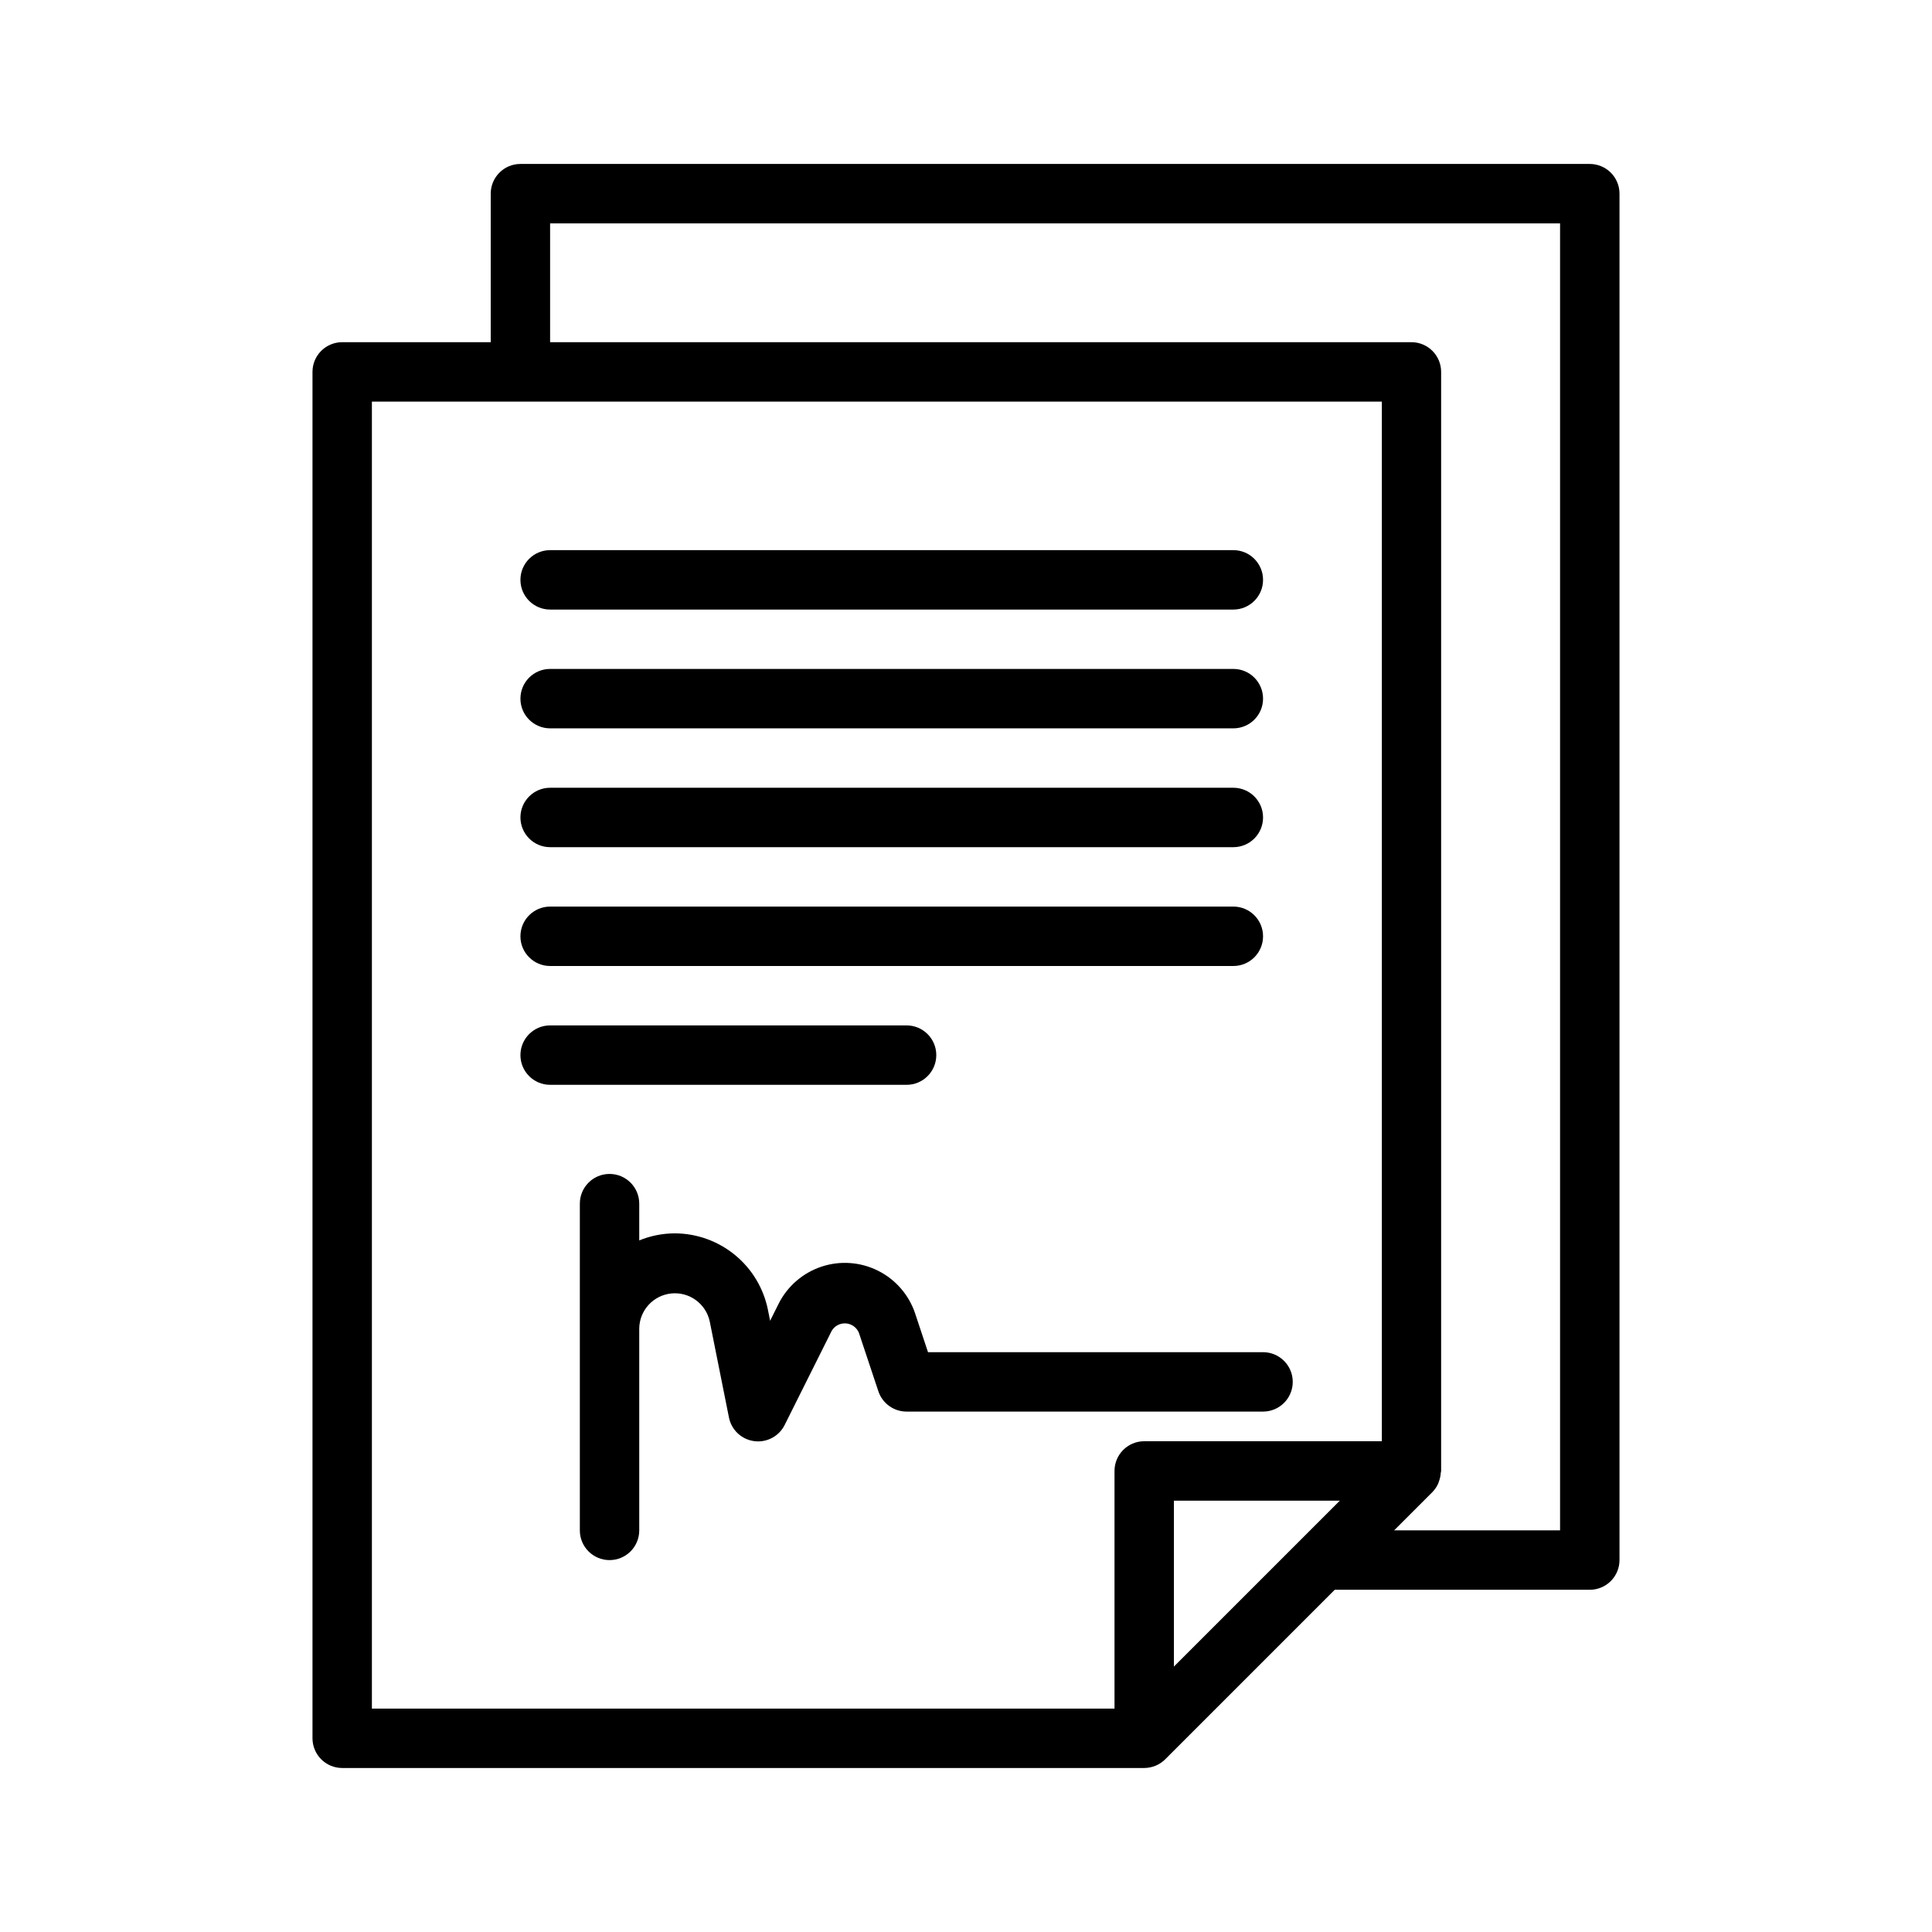
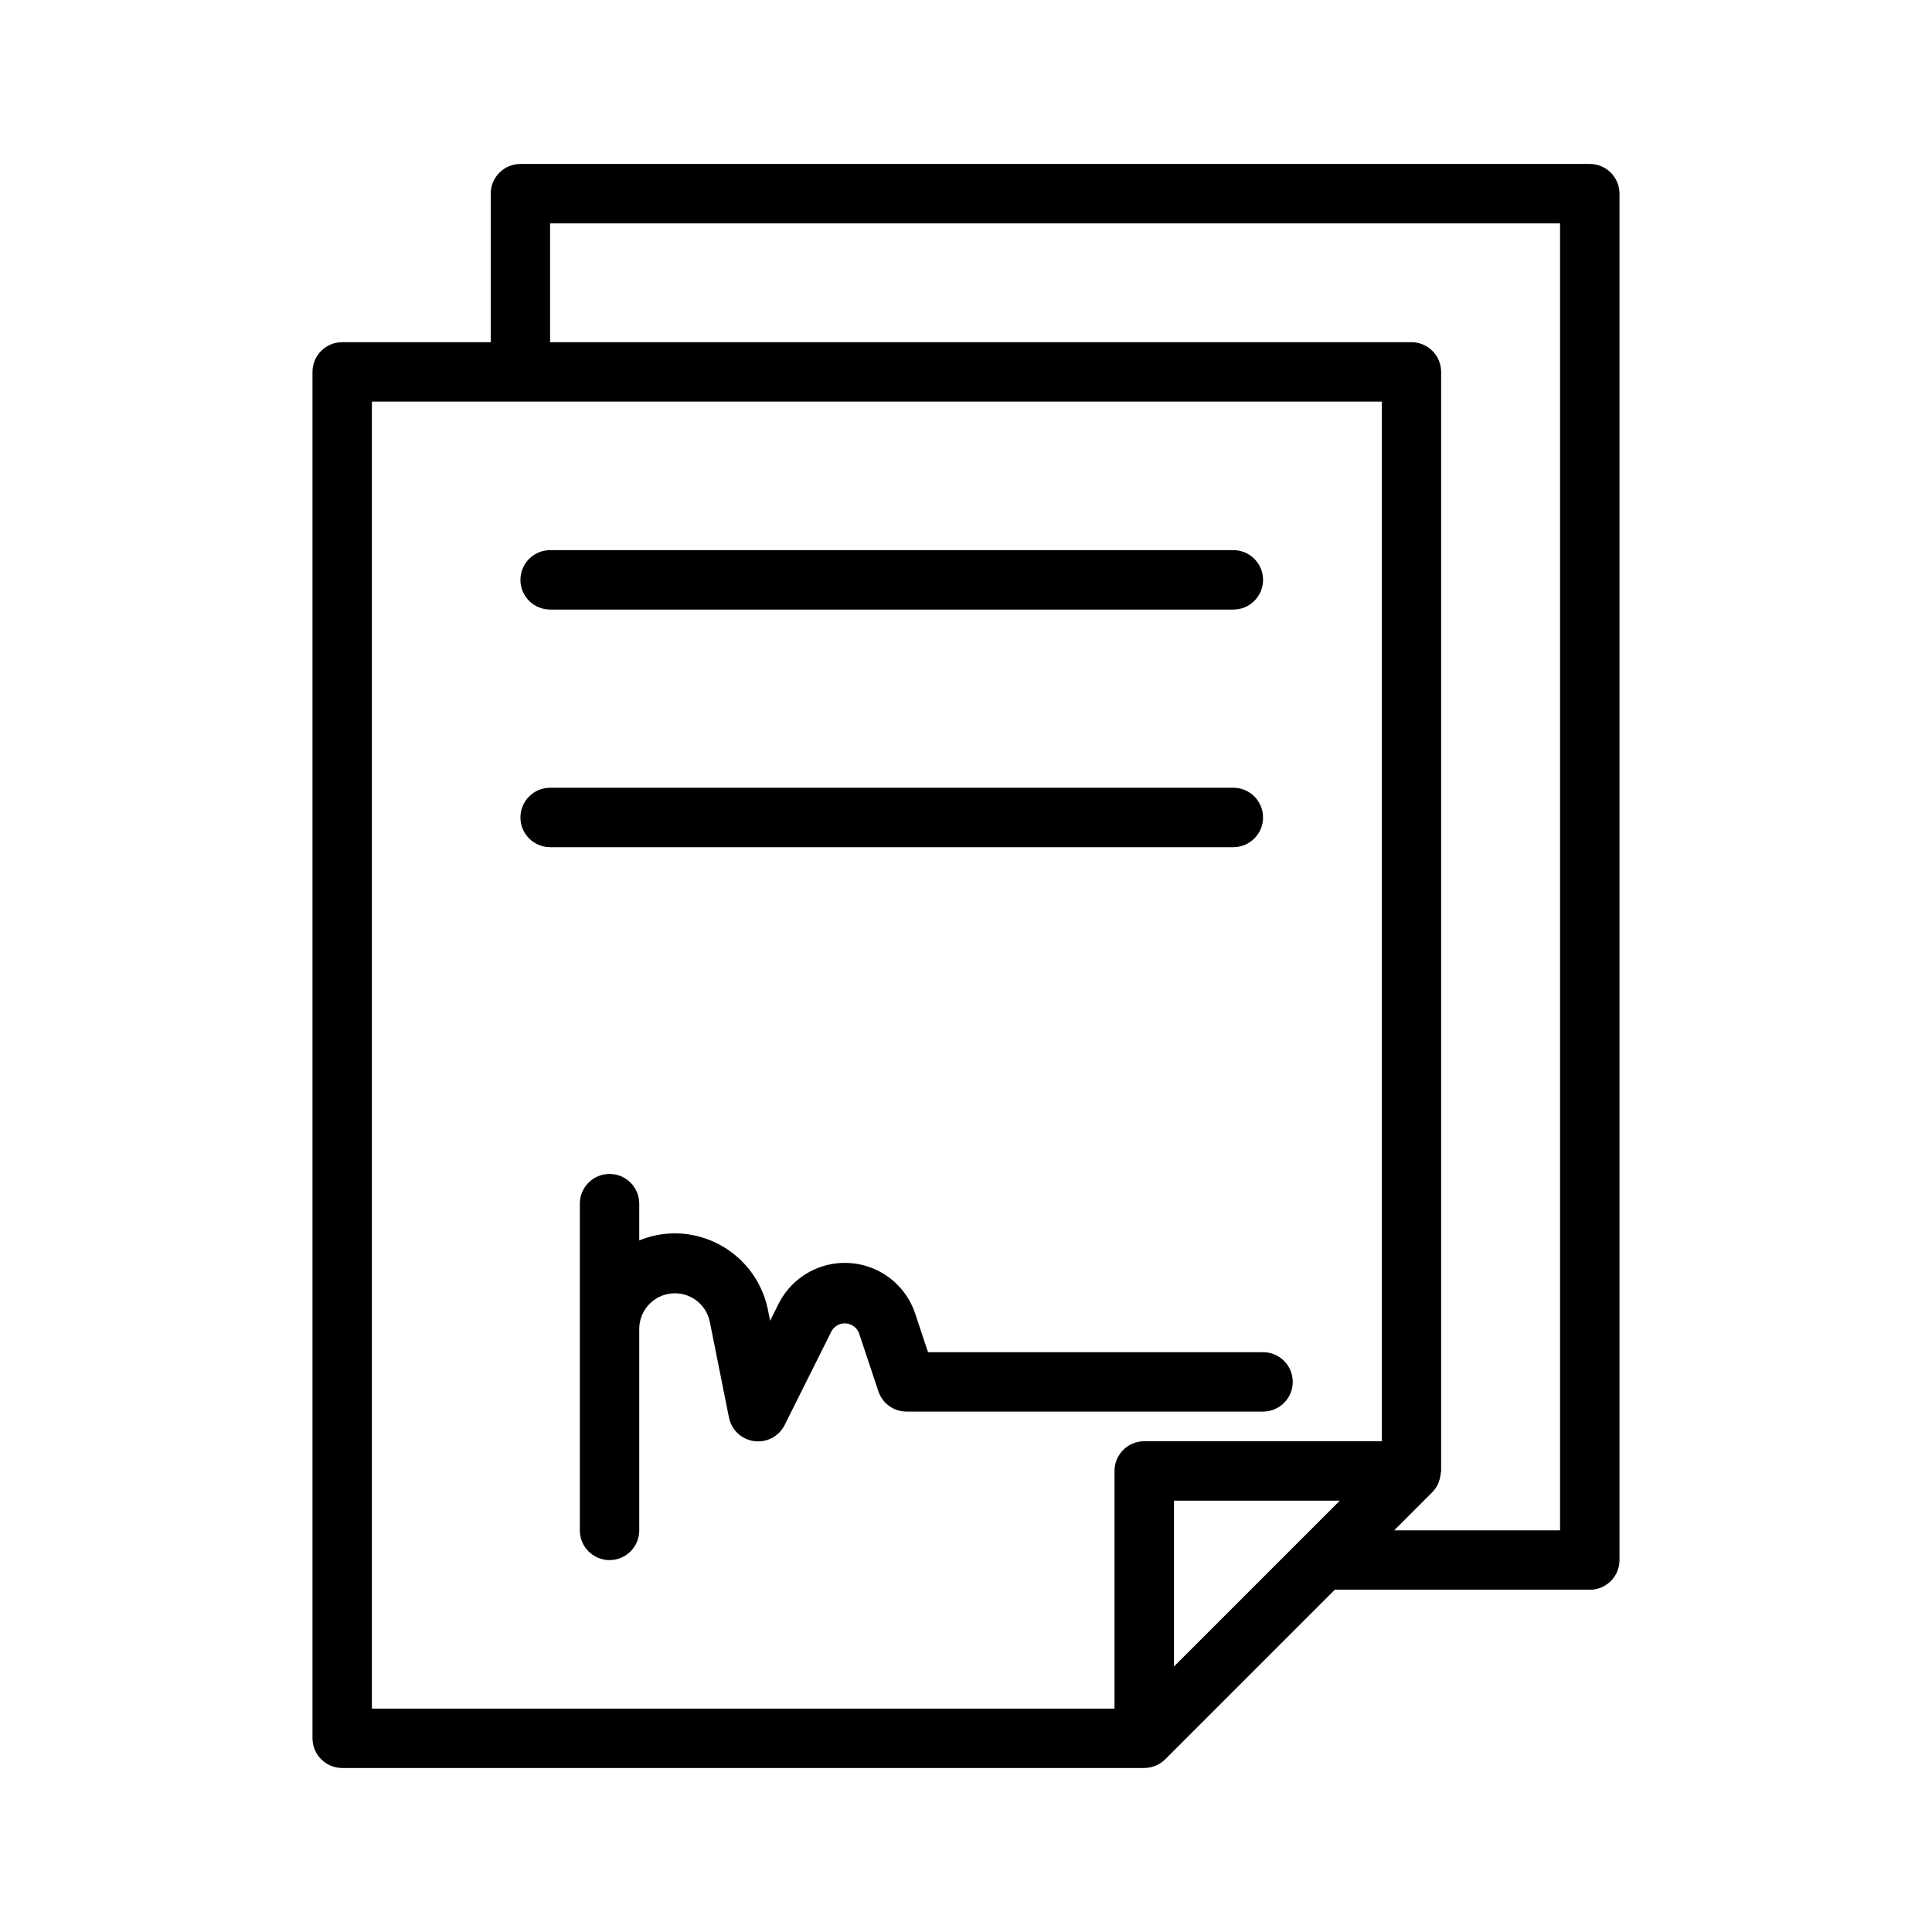
<svg xmlns="http://www.w3.org/2000/svg" fill="#000000" width="800px" height="800px" version="1.1" viewBox="144 144 512 512">
  <g>
    <path d="m565.31 187.45h-283.39c-4.348 0-7.871 3.523-7.871 7.871v39.359l-39.359 0.004c-4.348 0-7.875 3.523-7.875 7.871v362.11c0 2.086 0.832 4.09 2.309 5.566 1.477 1.477 3.477 2.305 5.566 2.305h212.54c1.035-0.004 2.059-0.211 3.016-0.605 0.957-0.395 1.824-0.977 2.559-1.707l44.918-44.918h67.59c2.086 0 4.09-0.832 5.566-2.309 1.477-1.477 2.305-3.477 2.305-5.566v-362.11c0-2.086-0.828-4.09-2.305-5.566-1.477-1.473-3.481-2.305-5.566-2.305zm-76.406 364.41-33.805 33.801v-43.973h43.973zm21.301-25.918h-62.977c-4.348 0-7.871 3.527-7.871 7.875v62.977h-196.8v-346.37h267.65zm47.23 23.617h-43.973l10.172-10.172c0.625-0.648 1.133-1.402 1.504-2.227 0.098-0.242 0.188-0.488 0.258-0.738 0.238-0.676 0.379-1.383 0.426-2.094 0-0.164 0.094-0.309 0.094-0.473v-291.3c0-2.09-0.828-4.09-2.305-5.566-1.477-1.477-3.477-2.305-5.566-2.305h-228.26v-31.488h267.65z" />
-     <path d="m289.79 431.49h94.465c4.348 0 7.871-3.527 7.871-7.875 0-4.348-3.523-7.871-7.871-7.871h-94.465c-4.348 0-7.871 3.523-7.871 7.871 0 4.348 3.523 7.875 7.871 7.875z" />
-     <path d="m289.79 400h181.06c4.348 0 7.871-3.527 7.871-7.875s-3.523-7.871-7.871-7.871h-181.06c-4.348 0-7.871 3.523-7.871 7.871s3.523 7.875 7.871 7.875z" />
    <path d="m289.79 368.51h181.06c4.348 0 7.871-3.527 7.871-7.875 0-4.348-3.523-7.871-7.871-7.871h-181.06c-4.348 0-7.871 3.523-7.871 7.871 0 4.348 3.523 7.875 7.871 7.875z" />
-     <path d="m289.79 337.02h181.06c4.348 0 7.871-3.527 7.871-7.875 0-4.348-3.523-7.871-7.871-7.871h-181.06c-4.348 0-7.871 3.523-7.871 7.871 0 4.348 3.523 7.875 7.871 7.875z" />
    <path d="m289.79 305.54h181.06c4.348 0 7.871-3.523 7.871-7.871 0-4.348-3.523-7.875-7.871-7.875h-181.06c-4.348 0-7.871 3.527-7.871 7.875 0 4.348 3.523 7.871 7.871 7.871z" />
    <path d="m389.93 502.34-3.402-10.234h0.004c-1.648-4.945-5.195-9.031-9.859-11.359-4.66-2.332-10.059-2.711-15.004-1.059-4.941 1.652-9.023 5.203-11.352 9.867l-2.227 4.465-0.59-2.961c-1.16-5.688-4.242-10.805-8.734-14.484-4.488-3.68-10.109-5.703-15.914-5.723-3.238 0.004-6.449 0.641-9.445 1.871v-9.742c0-4.348-3.523-7.875-7.871-7.875s-7.871 3.527-7.871 7.875v86.59c0 4.348 3.523 7.871 7.871 7.871s7.871-3.523 7.871-7.871v-53.527c0.07-4.805 3.734-8.789 8.516-9.266 4.781-0.473 9.152 2.719 10.164 7.414l5.094 25.465c0.66 3.297 3.34 5.812 6.676 6.258 3.332 0.449 6.582-1.273 8.086-4.281l12.484-24.984c0.785-1.293 2.231-2.039 3.738-1.934 1.508 0.105 2.832 1.047 3.434 2.438l5.188 15.578c1.082 3.203 4.09 5.359 7.469 5.352h94.465c4.348 0 7.871-3.523 7.871-7.871 0-4.348-3.523-7.871-7.871-7.871z" />
  </g>
</svg>